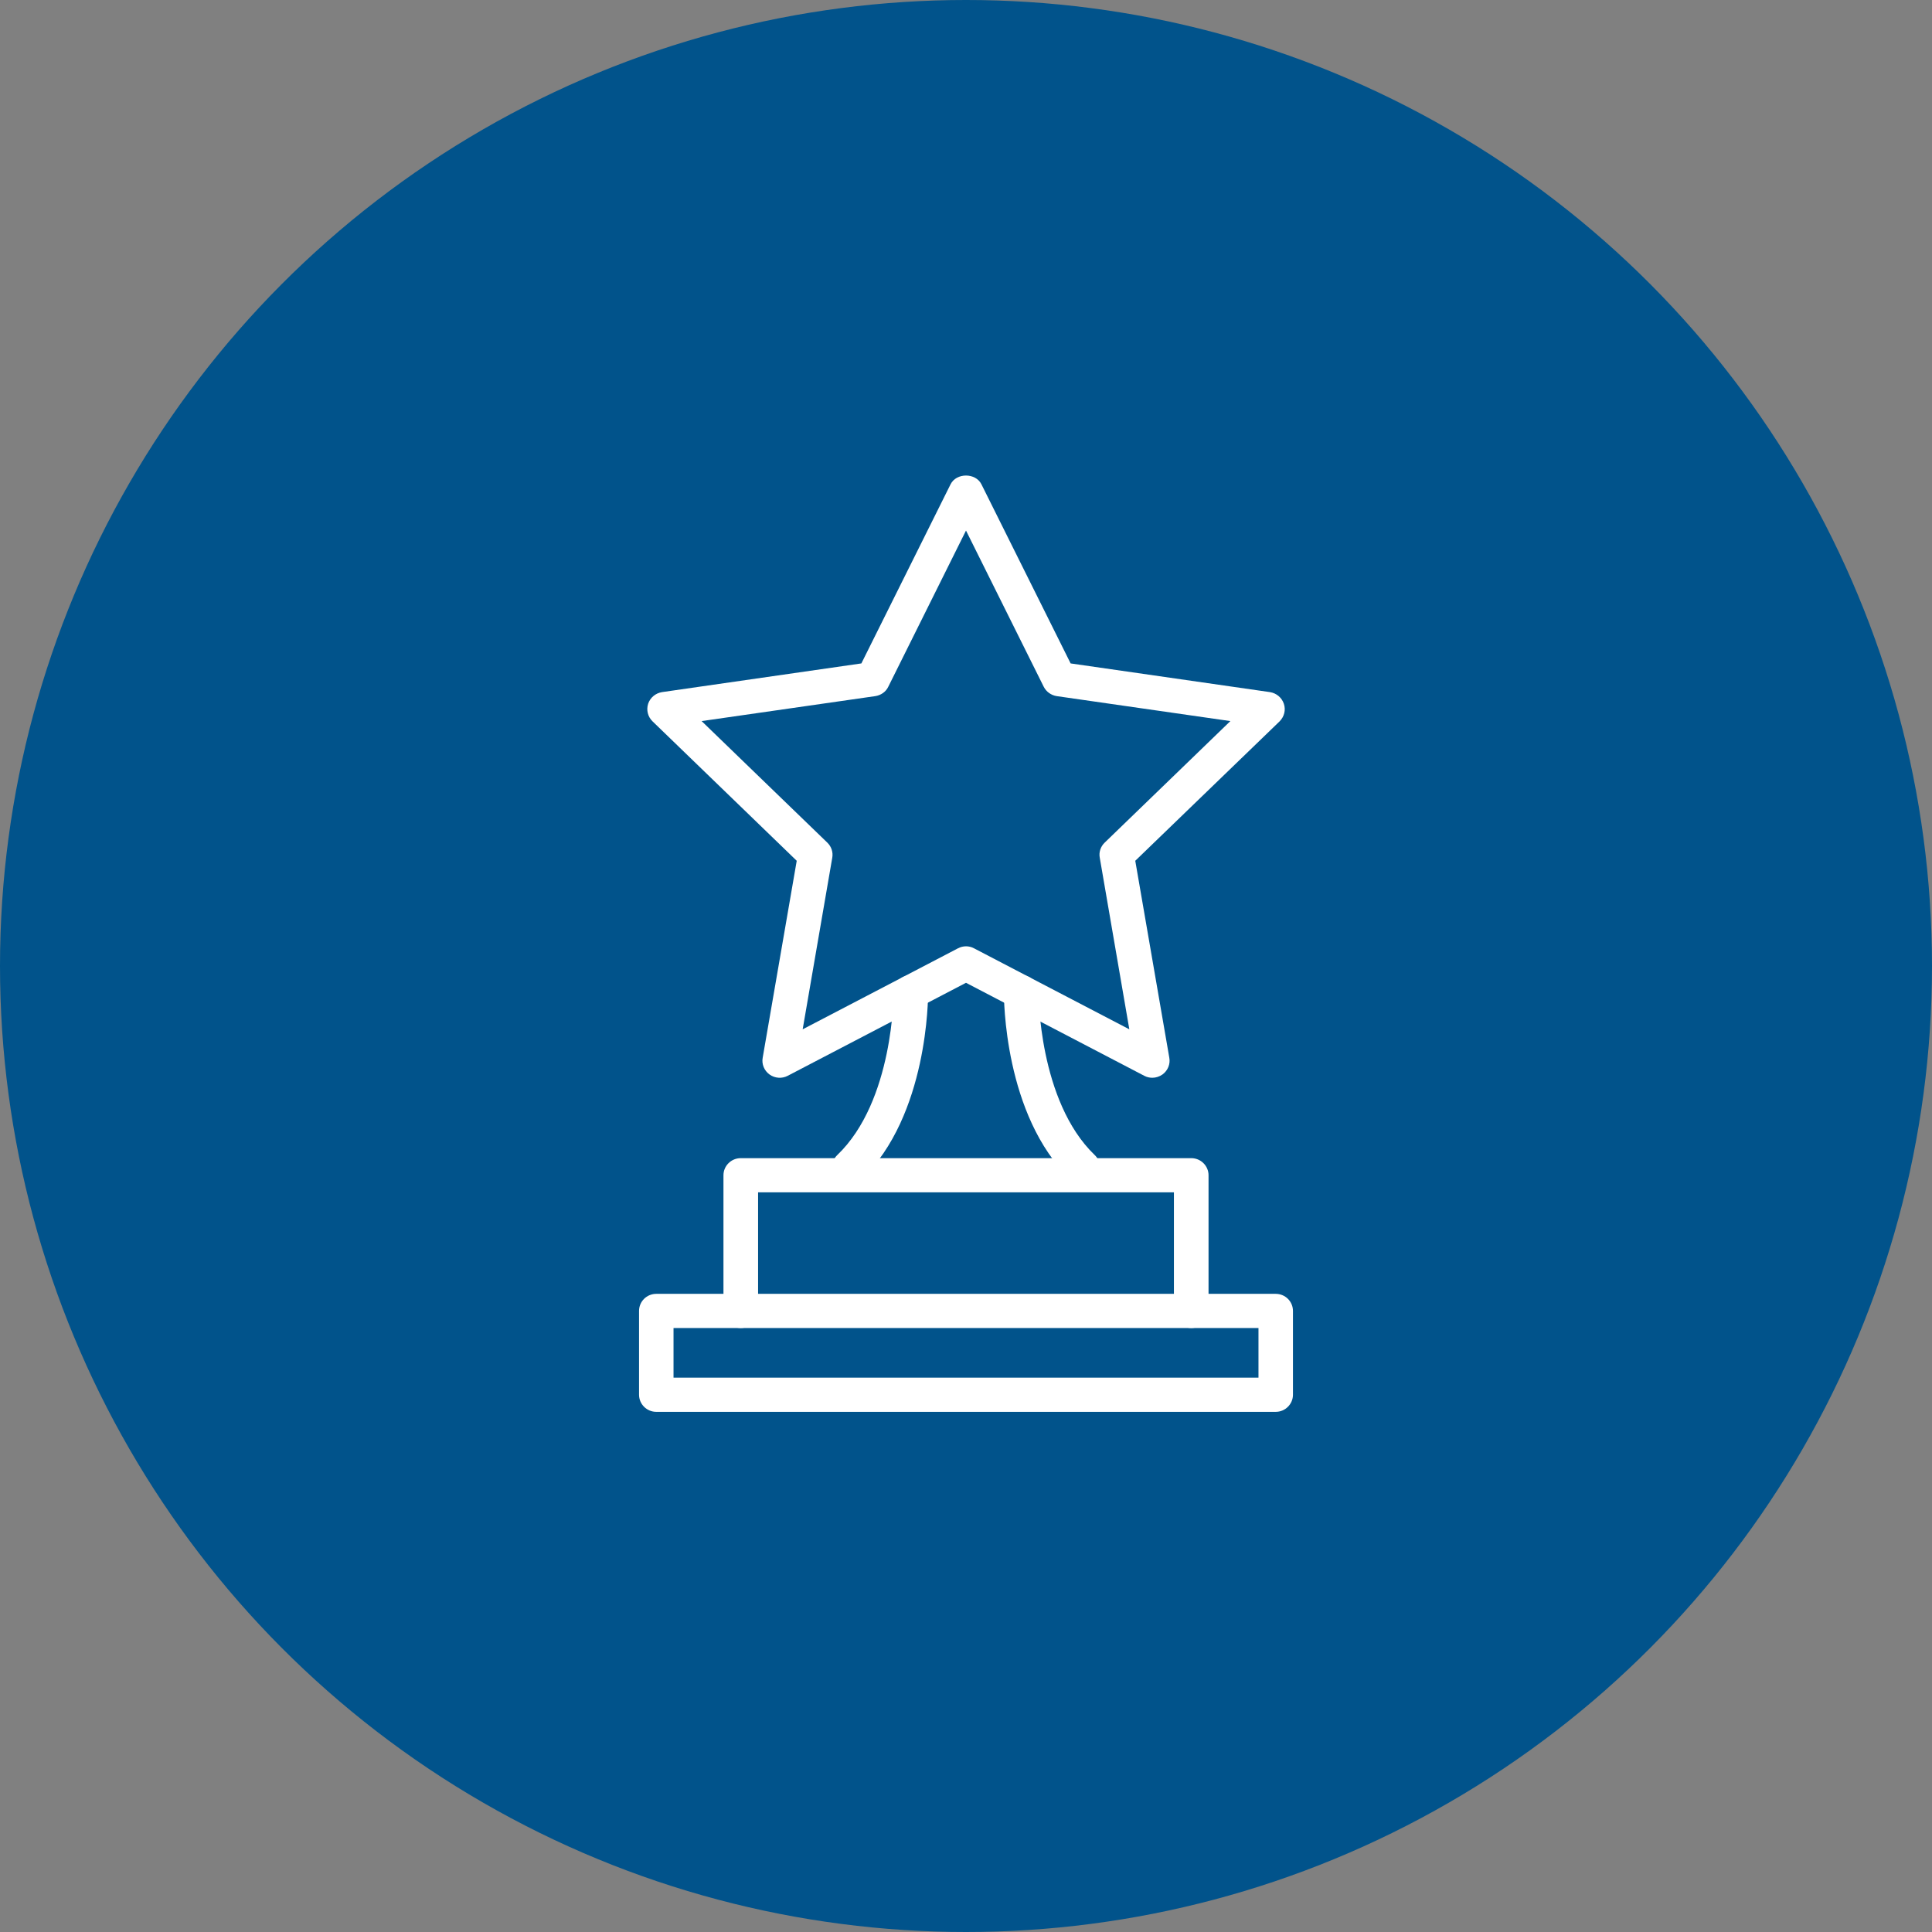
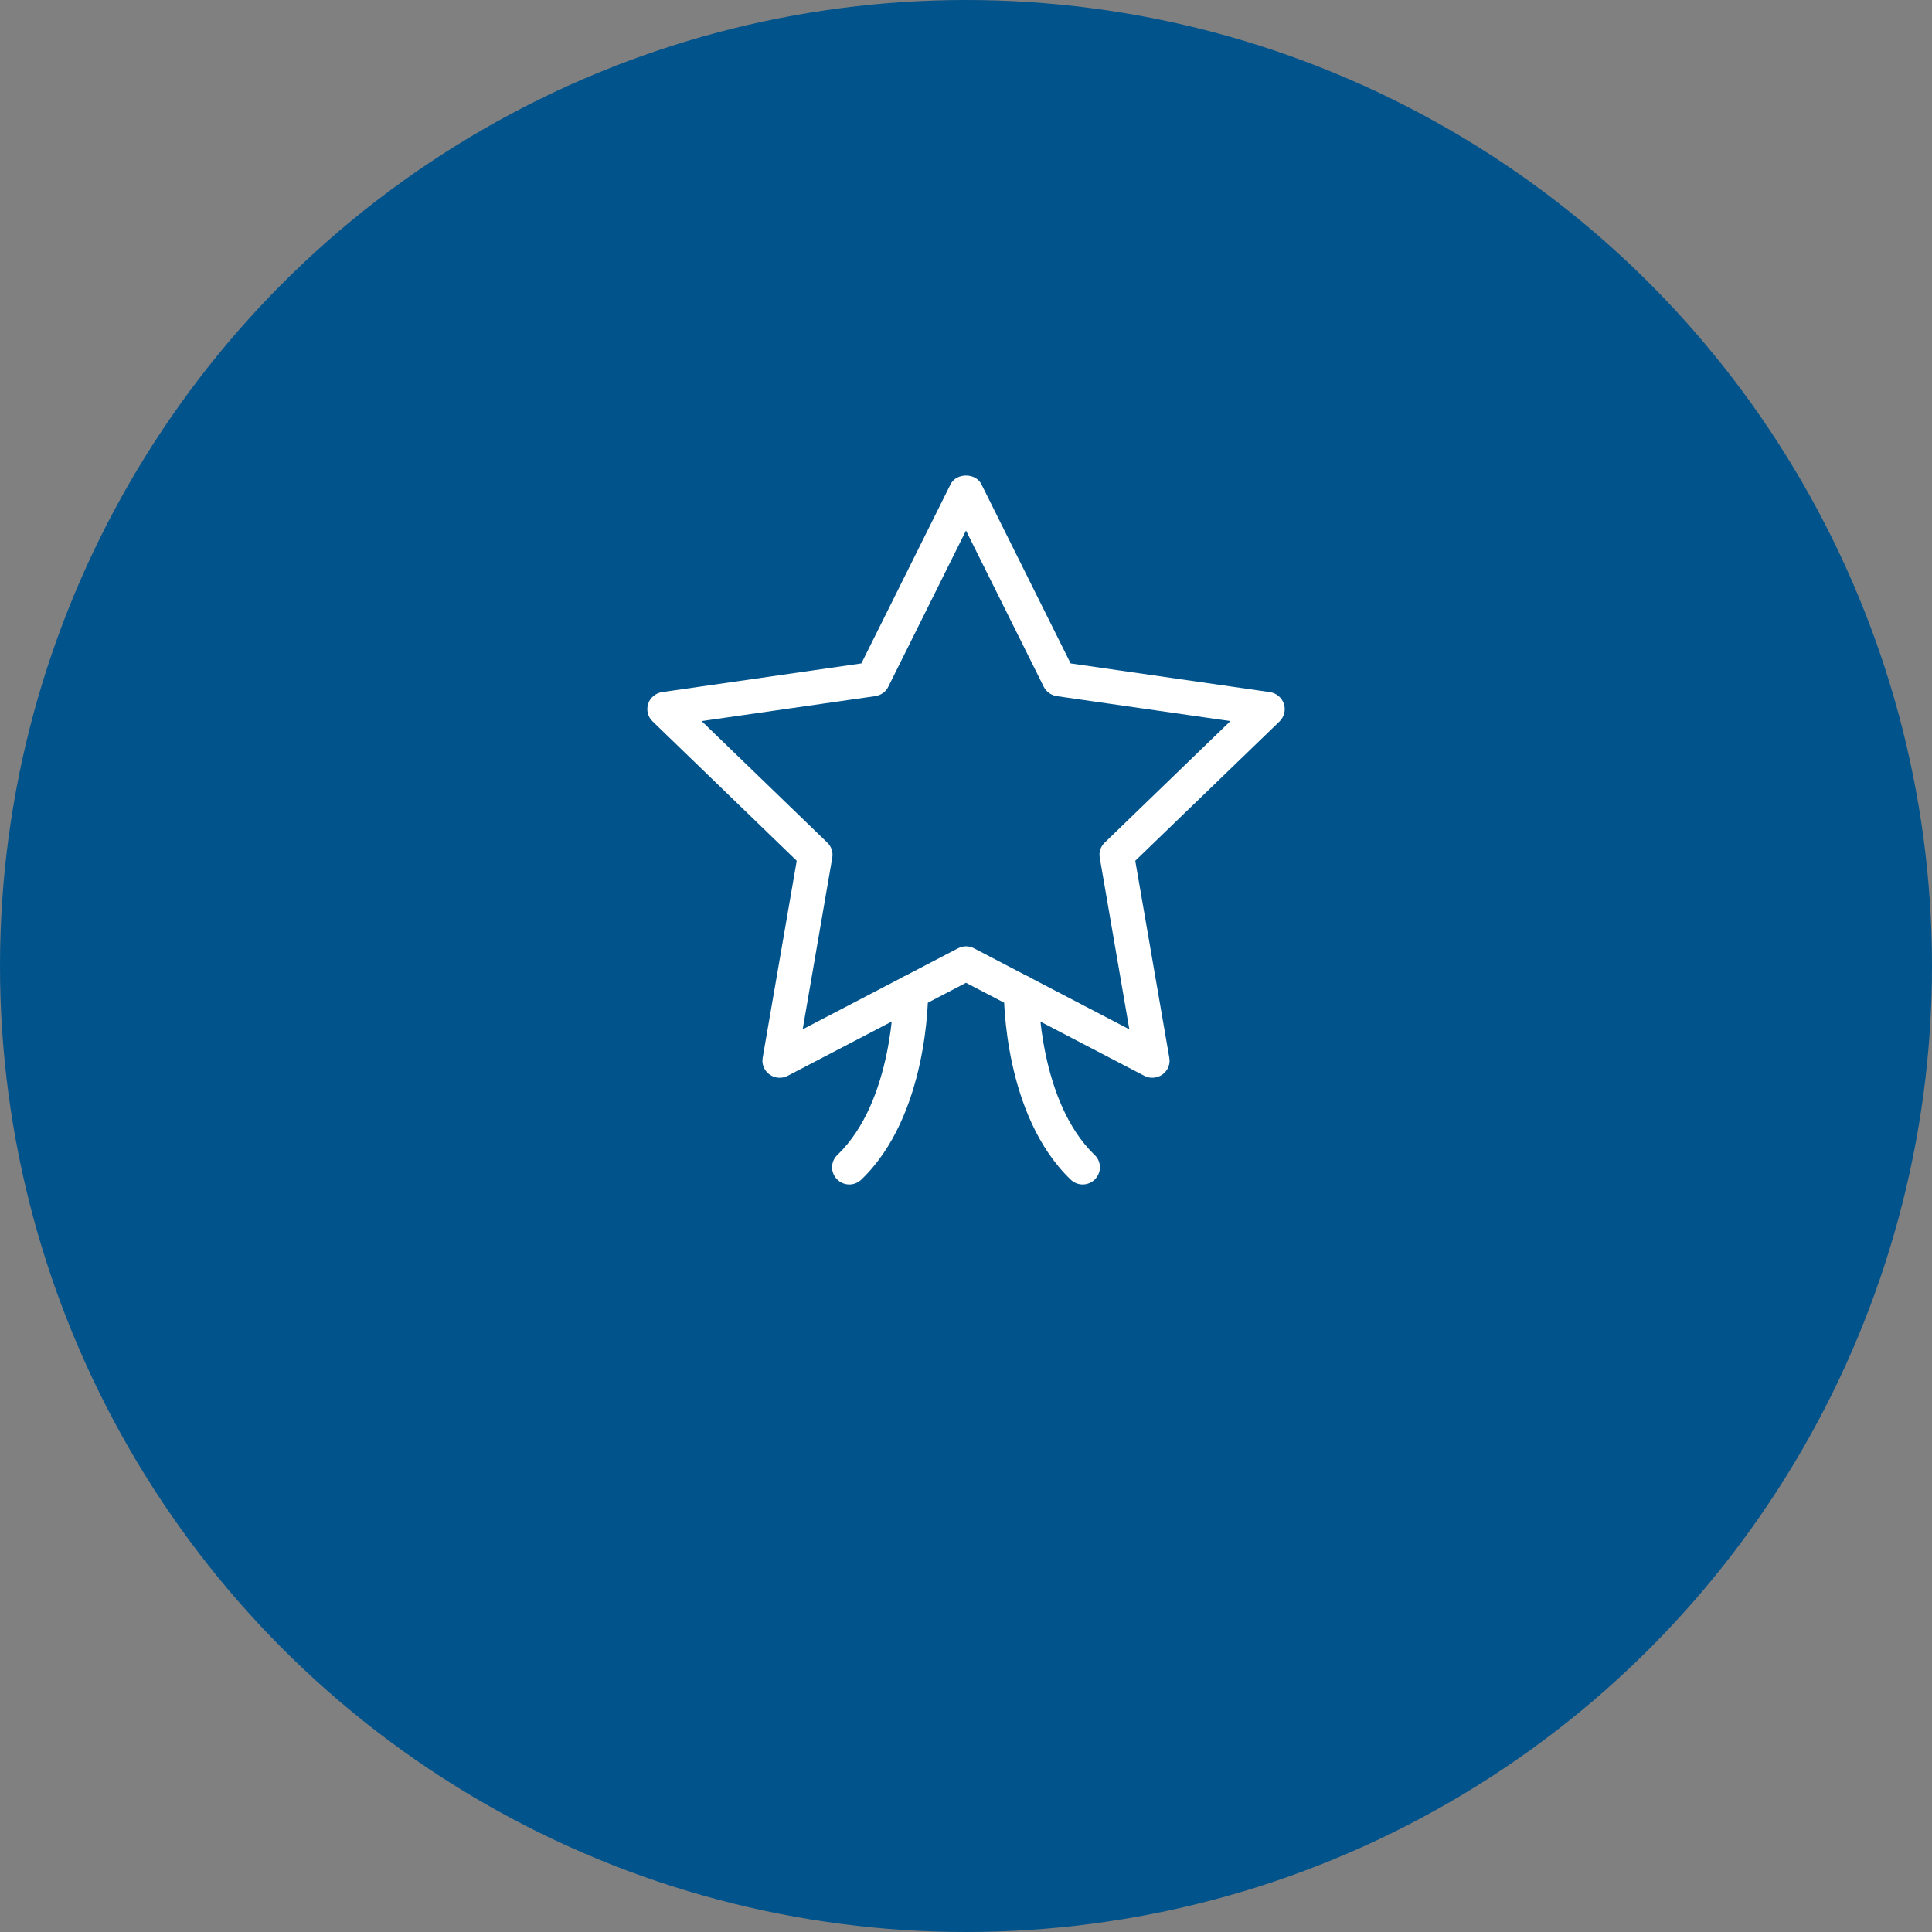
<svg xmlns="http://www.w3.org/2000/svg" version="1.1" id="圖層_1" x="0px" y="0px" viewBox="0 0 130 130" style="enable-background:new 0 0 130 130;" xml:space="preserve">
  <rect x="0" y="0" width="130" height="130" fill="#808080" stroke="none" />
  <style type="text/css">
	.st0{display:none;}
	.st1{display:inline;fill-rule:evenodd;clip-rule:evenodd;fill:#01538B;}
	.st2{display:inline;}
	.st3{fill:none;stroke:#FFFFFF;stroke-width:2;stroke-linecap:round;stroke-linejoin:round;stroke-miterlimit:10;}
	.st4{fill-rule:evenodd;clip-rule:evenodd;fill:#01538B;}
	.st5{fill-rule:evenodd;clip-rule:evenodd;fill:#FFFFFF;}
	.st6{fill:#FFFFFF;}
</style>
  <g class="st0">
    <circle class="st1" cx="65" cy="65" r="65" />
    <g class="st2">
      <path class="st3" d="M79.52,46.45v-3.82c0-2.01,1.37-3.63,3.06-3.63c1.69,0,3.03,1.63,3.03,3.64v20.64" />
-       <path class="st3" d="M73.41,53.49V45.9c0-2.01,1.37-3.63,3.06-3.63s3.05,1.63,3.05,3.64v17.37" />
-       <path class="st3" d="M67.86,57.68v-5.04c0-1.82,1.25-3.3,2.78-3.29c1.53,0,2.77,1.48,2.77,3.3v6.92" />
      <path class="st3" d="M72.68,95c0-1.05-0.05-2-0.14-2.87" />
      <path class="st3" d="M87.61,95c0-6.35,3.72-9.57,6.09-13.4c4.93-7.99,4.39-9.42,6.02-14.28c1.44-4.29,3.36-8.76,0.93-9.92    c-1.77-0.83-4.72,1.88-6.77,7.1c-1.34,3.42-1.81,4.62-2.67,6.95c-0.32,0.87-1.03,1.51-1.9,1.81c-1.89,0.64-5.13,2.28-5.77,6.15" />
      <path class="st3" d="M85.61,47.54c0-2.01,1.4-3.63,3.08-3.63c1.69,0,3.03,1.63,3.03,3.63v22.54" />
      <path class="st3" d="M50,46.45v-3.82C49.99,40.62,48.62,39,46.94,39c-1.69,0-3.03,1.63-3.03,3.64v20.64" />
      <path class="st3" d="M56.11,53.49V45.9c-0.01-2.01-1.38-3.63-3.06-3.63c-1.69,0-3.06,1.63-3.05,3.64v17.37" />
      <path class="st3" d="M61.66,57.8v-5.16c-0.01-1.82-1.25-3.3-2.78-3.29c-1.54,0-2.78,1.48-2.77,3.3v6.92" />
      <path class="st3" d="M56.85,95c0-1.05,0.05-2,0.14-2.87" />
-       <path class="st3" d="M41.7,95c0-6.35-3.72-9.57-6.08-13.4c-4.94-7.99-4.4-9.42-6.03-14.28c-1.44-4.29-3.36-8.76-0.93-9.92    c1.78-0.83,4.73,1.88,6.77,7.1c1.34,3.42,1.81,4.62,2.68,6.95c0.31,0.87,1.02,1.51,1.89,1.81c1.89,0.64,5.13,2.28,5.77,6.15" />
      <path class="st3" d="M43.91,47.54c0-2.01-1.4-3.63-3.09-3.63c-1.68,0-3.02,1.63-3.02,3.63v22.54" />
-       <path class="st3" d="M79.09,78.08V73.9c0-0.64-0.52-1.16-1.16-1.16h-1.89c-0.24-0.86-0.58-1.68-1.01-2.44l1.34-1.34    c0.45-0.45,0.45-1.18,0-1.64l-2.95-2.95c-0.46-0.45-1.19-0.45-1.64,0l-1.32,1.32c-0.77-0.43-1.59-0.77-2.46-1.02v-1.86    c0-0.65-0.52-1.16-1.16-1.16h-4.17c-0.64,0-1.16,0.51-1.16,1.16v1.83c-0.87,0.25-1.7,0.59-2.48,1.02l-1.29-1.29    c-0.45-0.45-1.19-0.45-1.64,0l-2.95,2.95c-0.45,0.46-0.45,1.19,0,1.64l1.28,1.29c-0.44,0.78-0.78,1.62-1.04,2.49h-1.8    c-0.64,0-1.16,0.52-1.16,1.16v4.18c0,0.64,0.52,1.16,1.16,1.16h1.8c0.26,0.88,0.6,1.72,1.04,2.5l-1.28,1.28    c-0.45,0.45-0.45,1.19,0,1.64l2.95,2.95c0.45,0.46,1.19,0.46,1.64,0l1.29-1.29c0.78,0.43,1.61,0.78,2.48,1.02v1.84    c0,0.64,0.52,1.16,1.16,1.16h4.17c0.64,0,1.16-0.52,1.16-1.16v-1.86c0.87-0.25,1.69-0.6,2.46-1.03l1.32,1.32    c0.45,0.46,1.18,0.46,1.64,0l2.95-2.95c0.45-0.45,0.45-1.19,0-1.64l-1.34-1.33c0.43-0.77,0.77-1.59,1.01-2.45h1.89    C78.57,79.24,79.09,78.72,79.09,78.08z" />
+       <path class="st3" d="M79.09,78.08V73.9c0-0.64-0.52-1.16-1.16-1.16h-1.89c-0.24-0.86-0.58-1.68-1.01-2.44l1.34-1.34    c0.45-0.45,0.45-1.18,0-1.64l-2.95-2.95c-0.46-0.45-1.19-0.45-1.64,0l-1.32,1.32c-0.77-0.43-1.59-0.77-2.46-1.02v-1.86    c0-0.65-0.52-1.16-1.16-1.16h-4.17c-0.64,0-1.16,0.51-1.16,1.16v1.83c-0.87,0.25-1.7,0.59-2.48,1.02l-1.29-1.29    c-0.45-0.45-1.19-0.45-1.64,0l-2.95,2.95c-0.45,0.46-0.45,1.19,0,1.64l1.28,1.29c-0.44,0.78-0.78,1.62-1.04,2.49h-1.8    c-0.64,0-1.16,0.52-1.16,1.16v4.18c0,0.64,0.52,1.16,1.16,1.16h1.8c0.26,0.88,0.6,1.72,1.04,2.5l-1.28,1.28    c-0.45,0.45-0.45,1.19,0,1.64l2.95,2.95c0.45,0.46,1.19,0.46,1.64,0l1.29-1.29c0.78,0.43,1.61,0.78,2.48,1.02v1.84    c0,0.64,0.52,1.16,1.16,1.16h4.17c0.64,0,1.16-0.52,1.16-1.16v-1.86c0.87-0.25,1.69-0.6,2.46-1.03l1.32,1.32    c0.45,0.46,1.18,0.46,1.64,0l2.95-2.95c0.45-0.45,0.45-1.19,0-1.64c0.43-0.77,0.77-1.59,1.01-2.45h1.89    C78.57,79.24,79.09,78.72,79.09,78.08z" />
      <path class="st3" d="M70.58,75.99c0-3.21-2.61-5.82-5.82-5.82c-3.21,0-5.82,2.61-5.82,5.82c0,3.22,2.61,5.83,5.82,5.83    C67.97,81.82,70.58,79.21,70.58,75.99z" />
    </g>
  </g>
  <g>
    <circle class="st4" cx="65" cy="65" r="65" />
    <g>
      <g>
        <path class="st5" d="M47.21,48.52l8.46,8.18c0.27,0.26,0.4,0.64,0.33,1.02l-1.99,11.54l10.45-5.45c0.34-0.18,0.75-0.18,1.08,0     l10.45,5.45L74,57.71c-0.07-0.37,0.06-0.75,0.33-1.01l8.46-8.18L71.1,46.84c-0.37-0.06-0.7-0.29-0.87-0.63L65,35.7l-5.23,10.51     c-0.16,0.34-0.49,0.57-0.87,0.63L47.21,48.52z M77.54,72.52c-0.19,0-0.37-0.04-0.54-0.13l-12-6.26l-12,6.26     c-0.38,0.2-0.86,0.17-1.22-0.09c-0.36-0.26-0.54-0.7-0.46-1.13l2.29-13.25l-9.7-9.38c-0.32-0.31-0.43-0.76-0.3-1.18     c0.14-0.42,0.5-0.72,0.94-0.79l13.41-1.93l6-12.05c0.39-0.79,1.69-0.79,2.08,0l6,12.05l13.41,1.93c0.44,0.07,0.8,0.37,0.94,0.79     c0.14,0.42,0.02,0.87-0.29,1.18l-9.71,9.38l2.29,13.25c0.08,0.43-0.1,0.87-0.46,1.13C78.02,72.44,77.78,72.52,77.54,72.52z" />
      </g>
      <g>
        <path class="st6" d="M57.15,79.7c-0.3,0-0.61-0.12-0.83-0.35c-0.45-0.46-0.44-1.19,0.02-1.63c3.8-3.64,3.79-10.87,3.79-10.94     c-0.01-0.64,0.51-1.16,1.15-1.17h0.01c0.63,0,1.15,0.52,1.16,1.15c0,0.33,0.01,8.29-4.49,12.61     C57.73,79.59,57.44,79.7,57.15,79.7z" />
      </g>
      <g>
        <path class="st6" d="M72.85,79.7c-0.29,0-0.58-0.11-0.81-0.33c-4.5-4.32-4.49-12.28-4.49-12.61c0.01-0.63,0.53-1.15,1.17-1.15     h0.01c0.63,0.01,1.15,0.53,1.15,1.17c0,0.07,0,7.31,3.78,10.94c0.46,0.44,0.47,1.17,0.02,1.63C73.46,79.58,73.15,79.7,72.85,79.7     z" />
      </g>
      <g>
-         <path class="st5" d="M51.01,87.06h27.98v-6.83H51.01V87.06z M80.16,89.36H49.84c-0.64,0-1.16-0.51-1.16-1.15v-9.13     c0-0.63,0.52-1.15,1.16-1.15h30.32c0.64,0,1.16,0.52,1.16,1.15v9.13C81.32,88.85,80.8,89.36,80.16,89.36z" />
-       </g>
+         </g>
      <g>
-         <path class="st6" d="M85.84,95H44.16C43.52,95,43,94.48,43,93.85v-5.64c0-0.64,0.52-1.15,1.16-1.15h5.68     c0.65,0,1.17,0.51,1.17,1.15s-0.52,1.15-1.17,1.15h-4.52v3.34h39.36v-3.34h-4.52c-0.65,0-1.17-0.51-1.17-1.15     s0.52-1.15,1.17-1.15h5.68c0.64,0,1.16,0.51,1.16,1.15v5.64C87,94.48,86.48,95,85.84,95z" />
-       </g>
+         </g>
    </g>
  </g>
</svg>